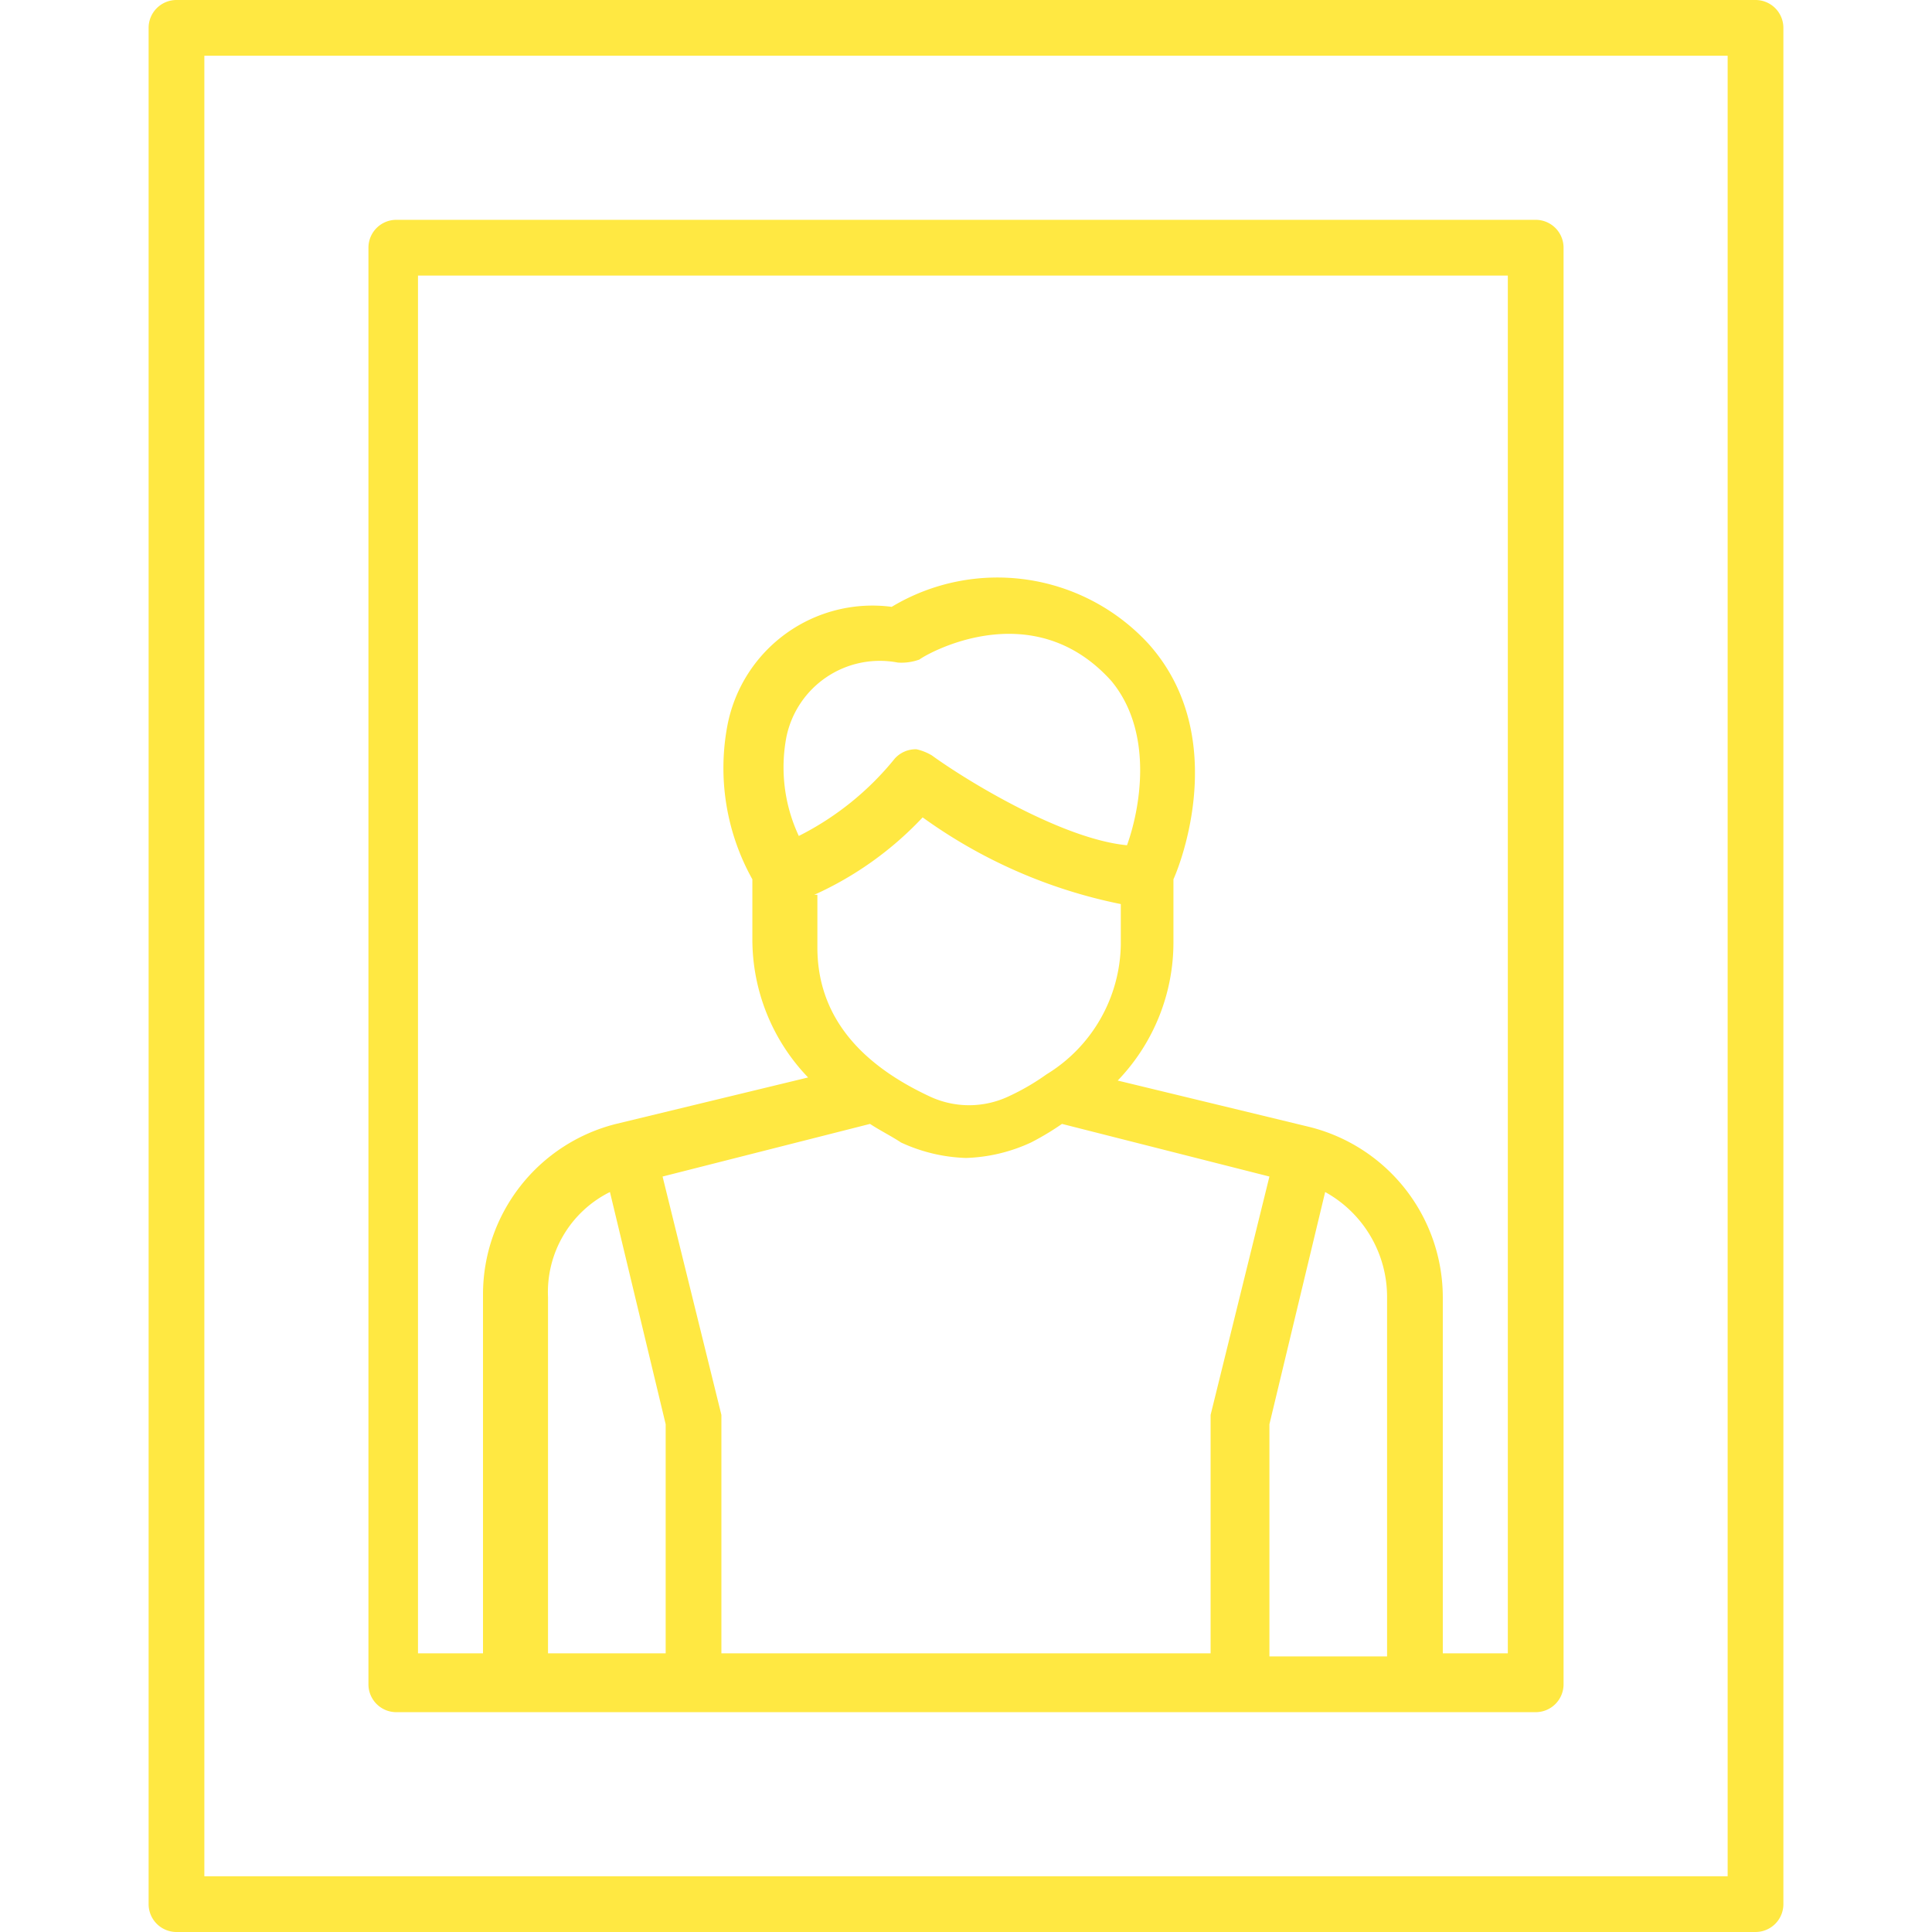
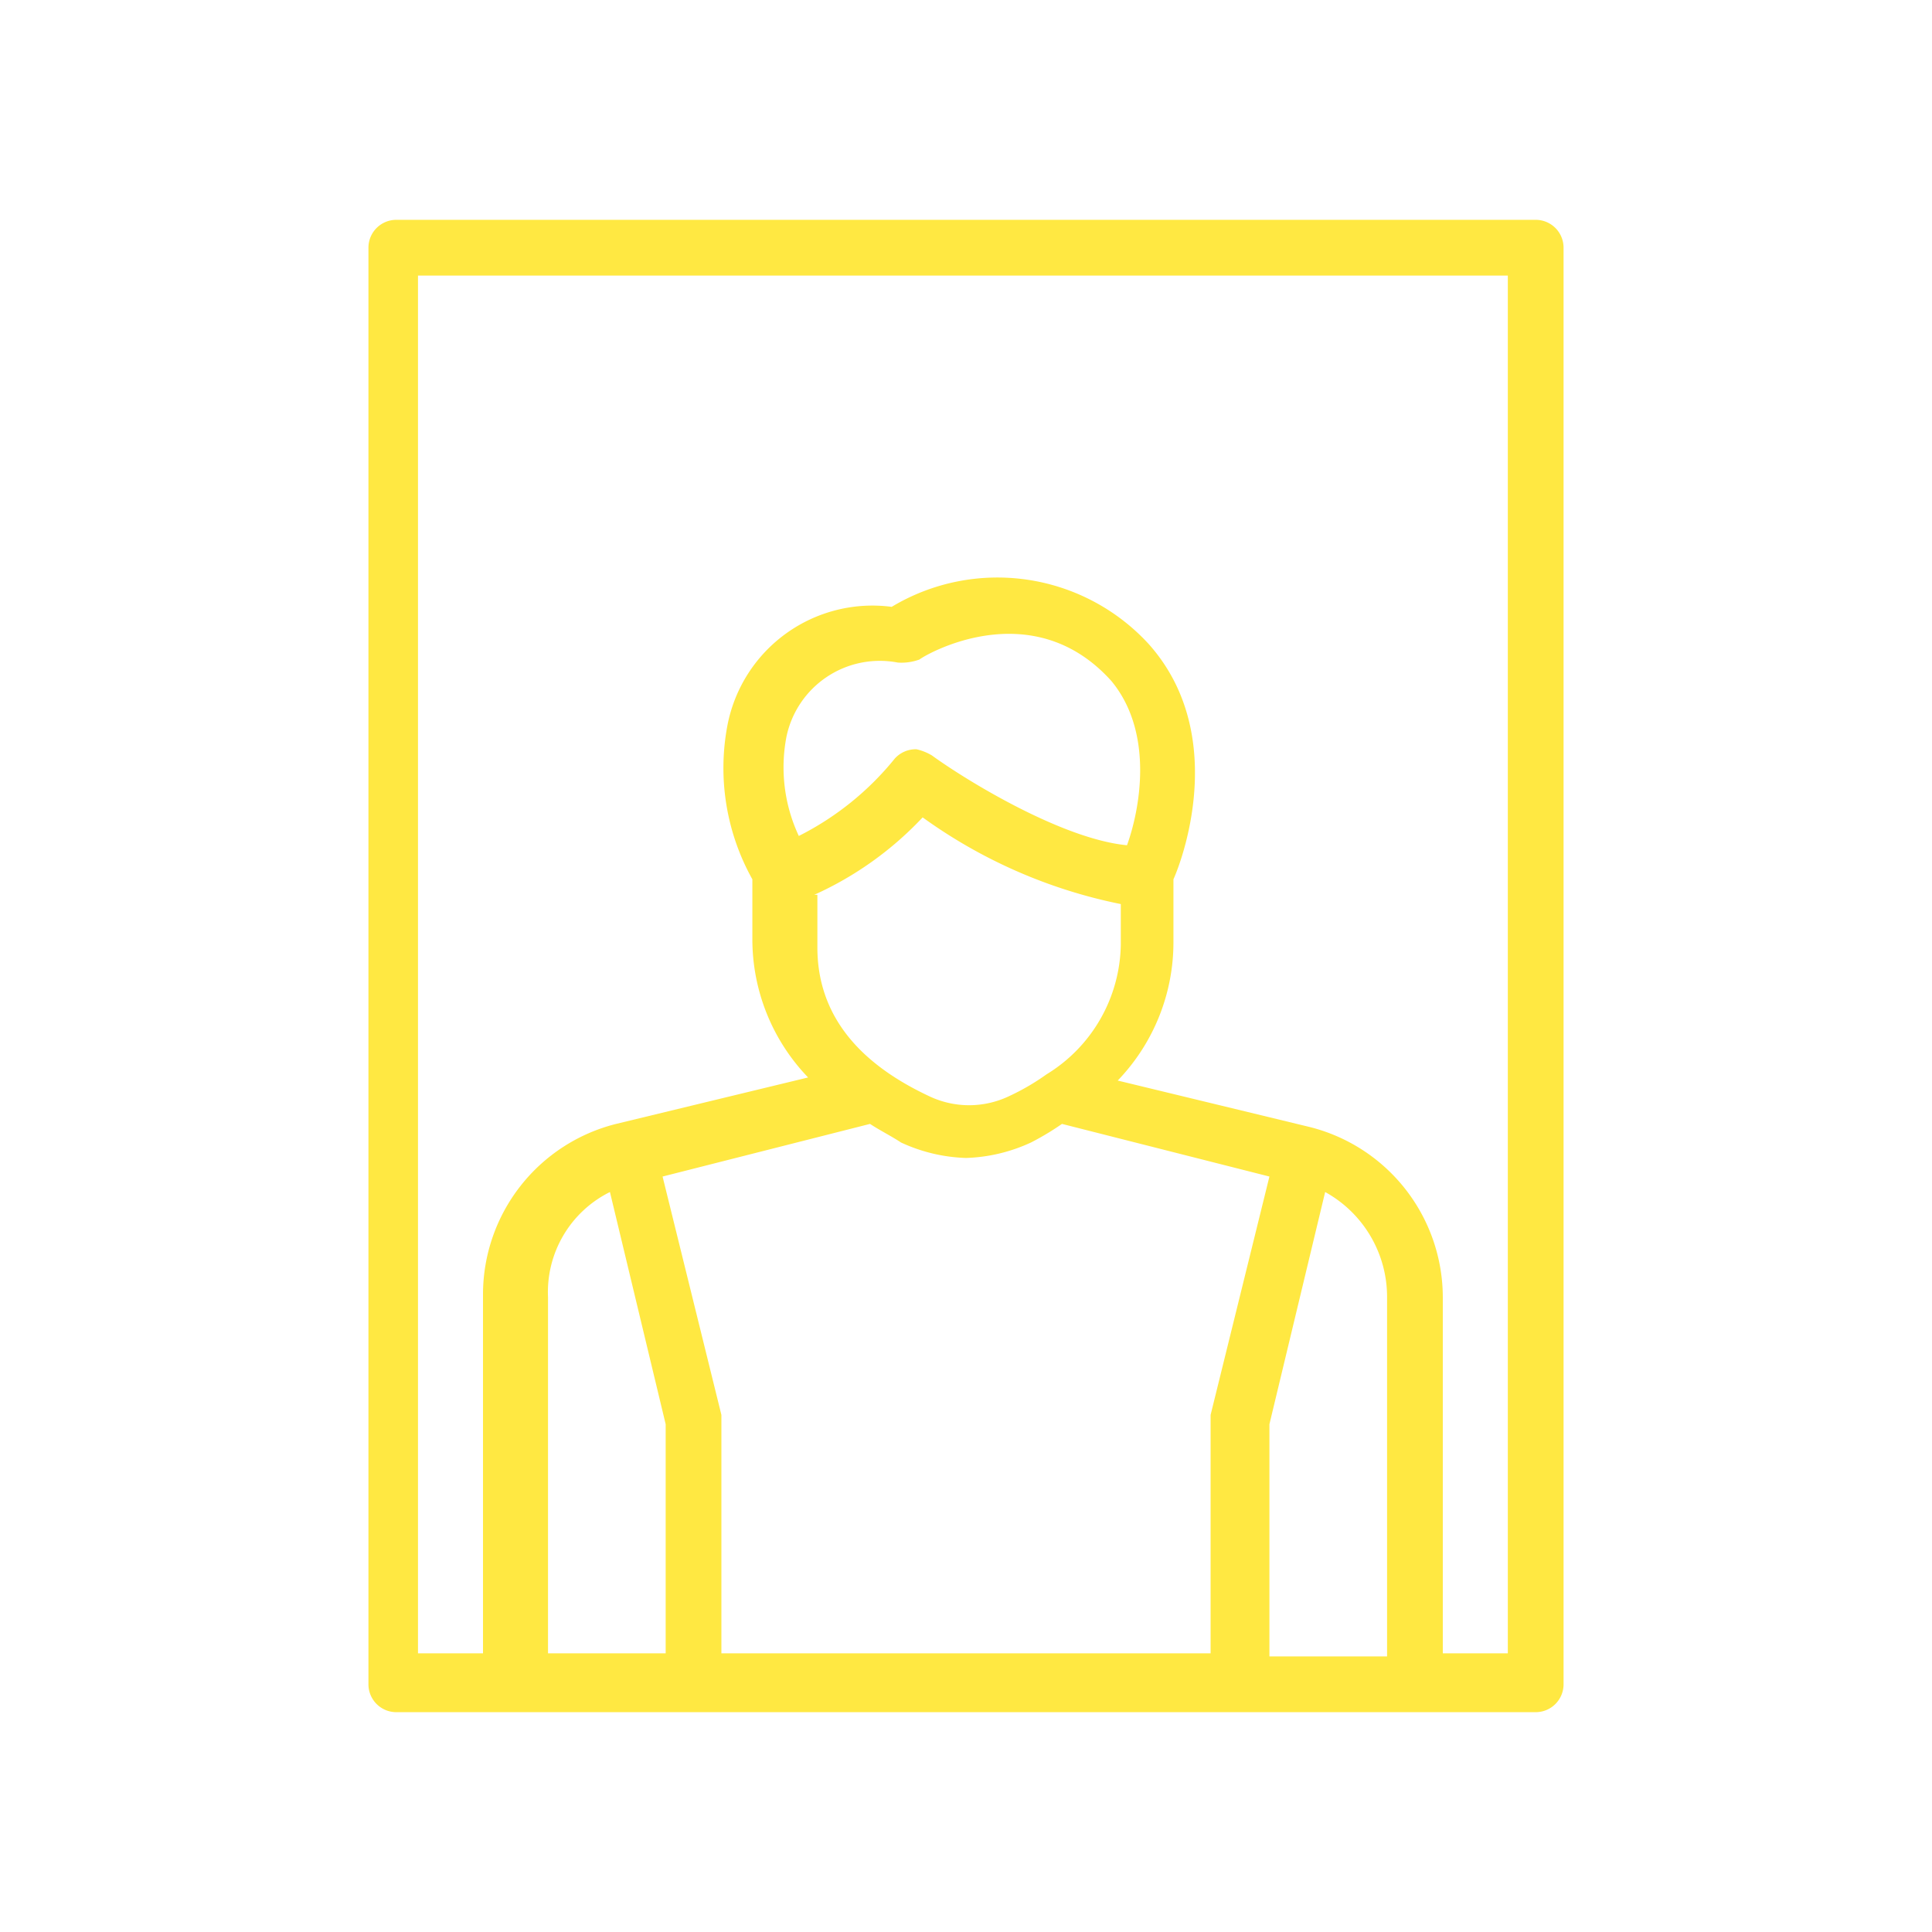
<svg xmlns="http://www.w3.org/2000/svg" id="ICONS" viewBox="0 0 62.4 62.4">
  <defs>
    <style>.cls-1{fill:#ffe842;}</style>
  </defs>
-   <path class="cls-1" d="M56.7,0H5.7a.9.9,0,0,0-.9.9V61.5a.9.9,0,0,0,.9.9h51a.9.9,0,0,0,.9-.9V.9A.9.9,0,0,0,56.7,0Zm-.9,60.6H6.6V1.8H55.8Z" />
  <path class="cls-1" d="M12.8,55.3H49.6a.9.9,0,0,0,.9-.9V8a.9.9,0,0,0-.9-.9H12.8a.9.9,0,0,0-.9.9V54.4A.9.9,0,0,0,12.8,55.3Zm23.6-28c-2.1-.2-5.2-2.1-6.3-2.9a1.69,1.69,0,0,0-.5-.2.91.91,0,0,0-.7.3A9.45,9.45,0,0,1,25.8,27a5.23,5.23,0,0,1-.4-3.2A3.08,3.08,0,0,1,29,21.4a1.7,1.7,0,0,0,.7-.1c.1-.1,3.6-2.2,6.2.7C37.3,23.7,36.8,26.2,36.4,27.3ZM26.3,28.9a11,11,0,0,0,3.5-2.5,16.5,16.5,0,0,0,6.4,2.8v1.3a5,5,0,0,1-2.4,4.2h0a7.46,7.46,0,0,1-1.2.7,3,3,0,0,1-2.6,0c-1.7-.8-3.6-2.2-3.6-4.8V28.9Zm1.8,7.4c.3.2.7.4,1,.6a5.37,5.37,0,0,0,2.1.5,5.37,5.37,0,0,0,2.1-.5,8.79,8.79,0,0,0,1-.6L41,38l-1.9,7.7v7.7H23.3V45.7L21.4,38ZM44.8,53.5H41V46l1.8-7.5a3.87,3.87,0,0,1,2,3.4Zm-25.1-15L21.5,46v7.4H17.7V41.9A3.61,3.61,0,0,1,19.7,38.5Zm-6-29.6h35V53.4H46.6V41.9a5.68,5.68,0,0,0-4.3-5.5l-6.2-1.5a6.44,6.44,0,0,0,1.8-4.5v-2c.4-.9,1.7-4.8-.8-7.6a6.63,6.63,0,0,0-8.3-1.2,4.77,4.77,0,0,0-5.3,3.8,7.38,7.38,0,0,0,.8,5v1.9a6.44,6.44,0,0,0,1.8,4.5l-6.2,1.5a5.68,5.68,0,0,0-4.3,5.5V53.4H13.5V8.9Z" />
</svg>